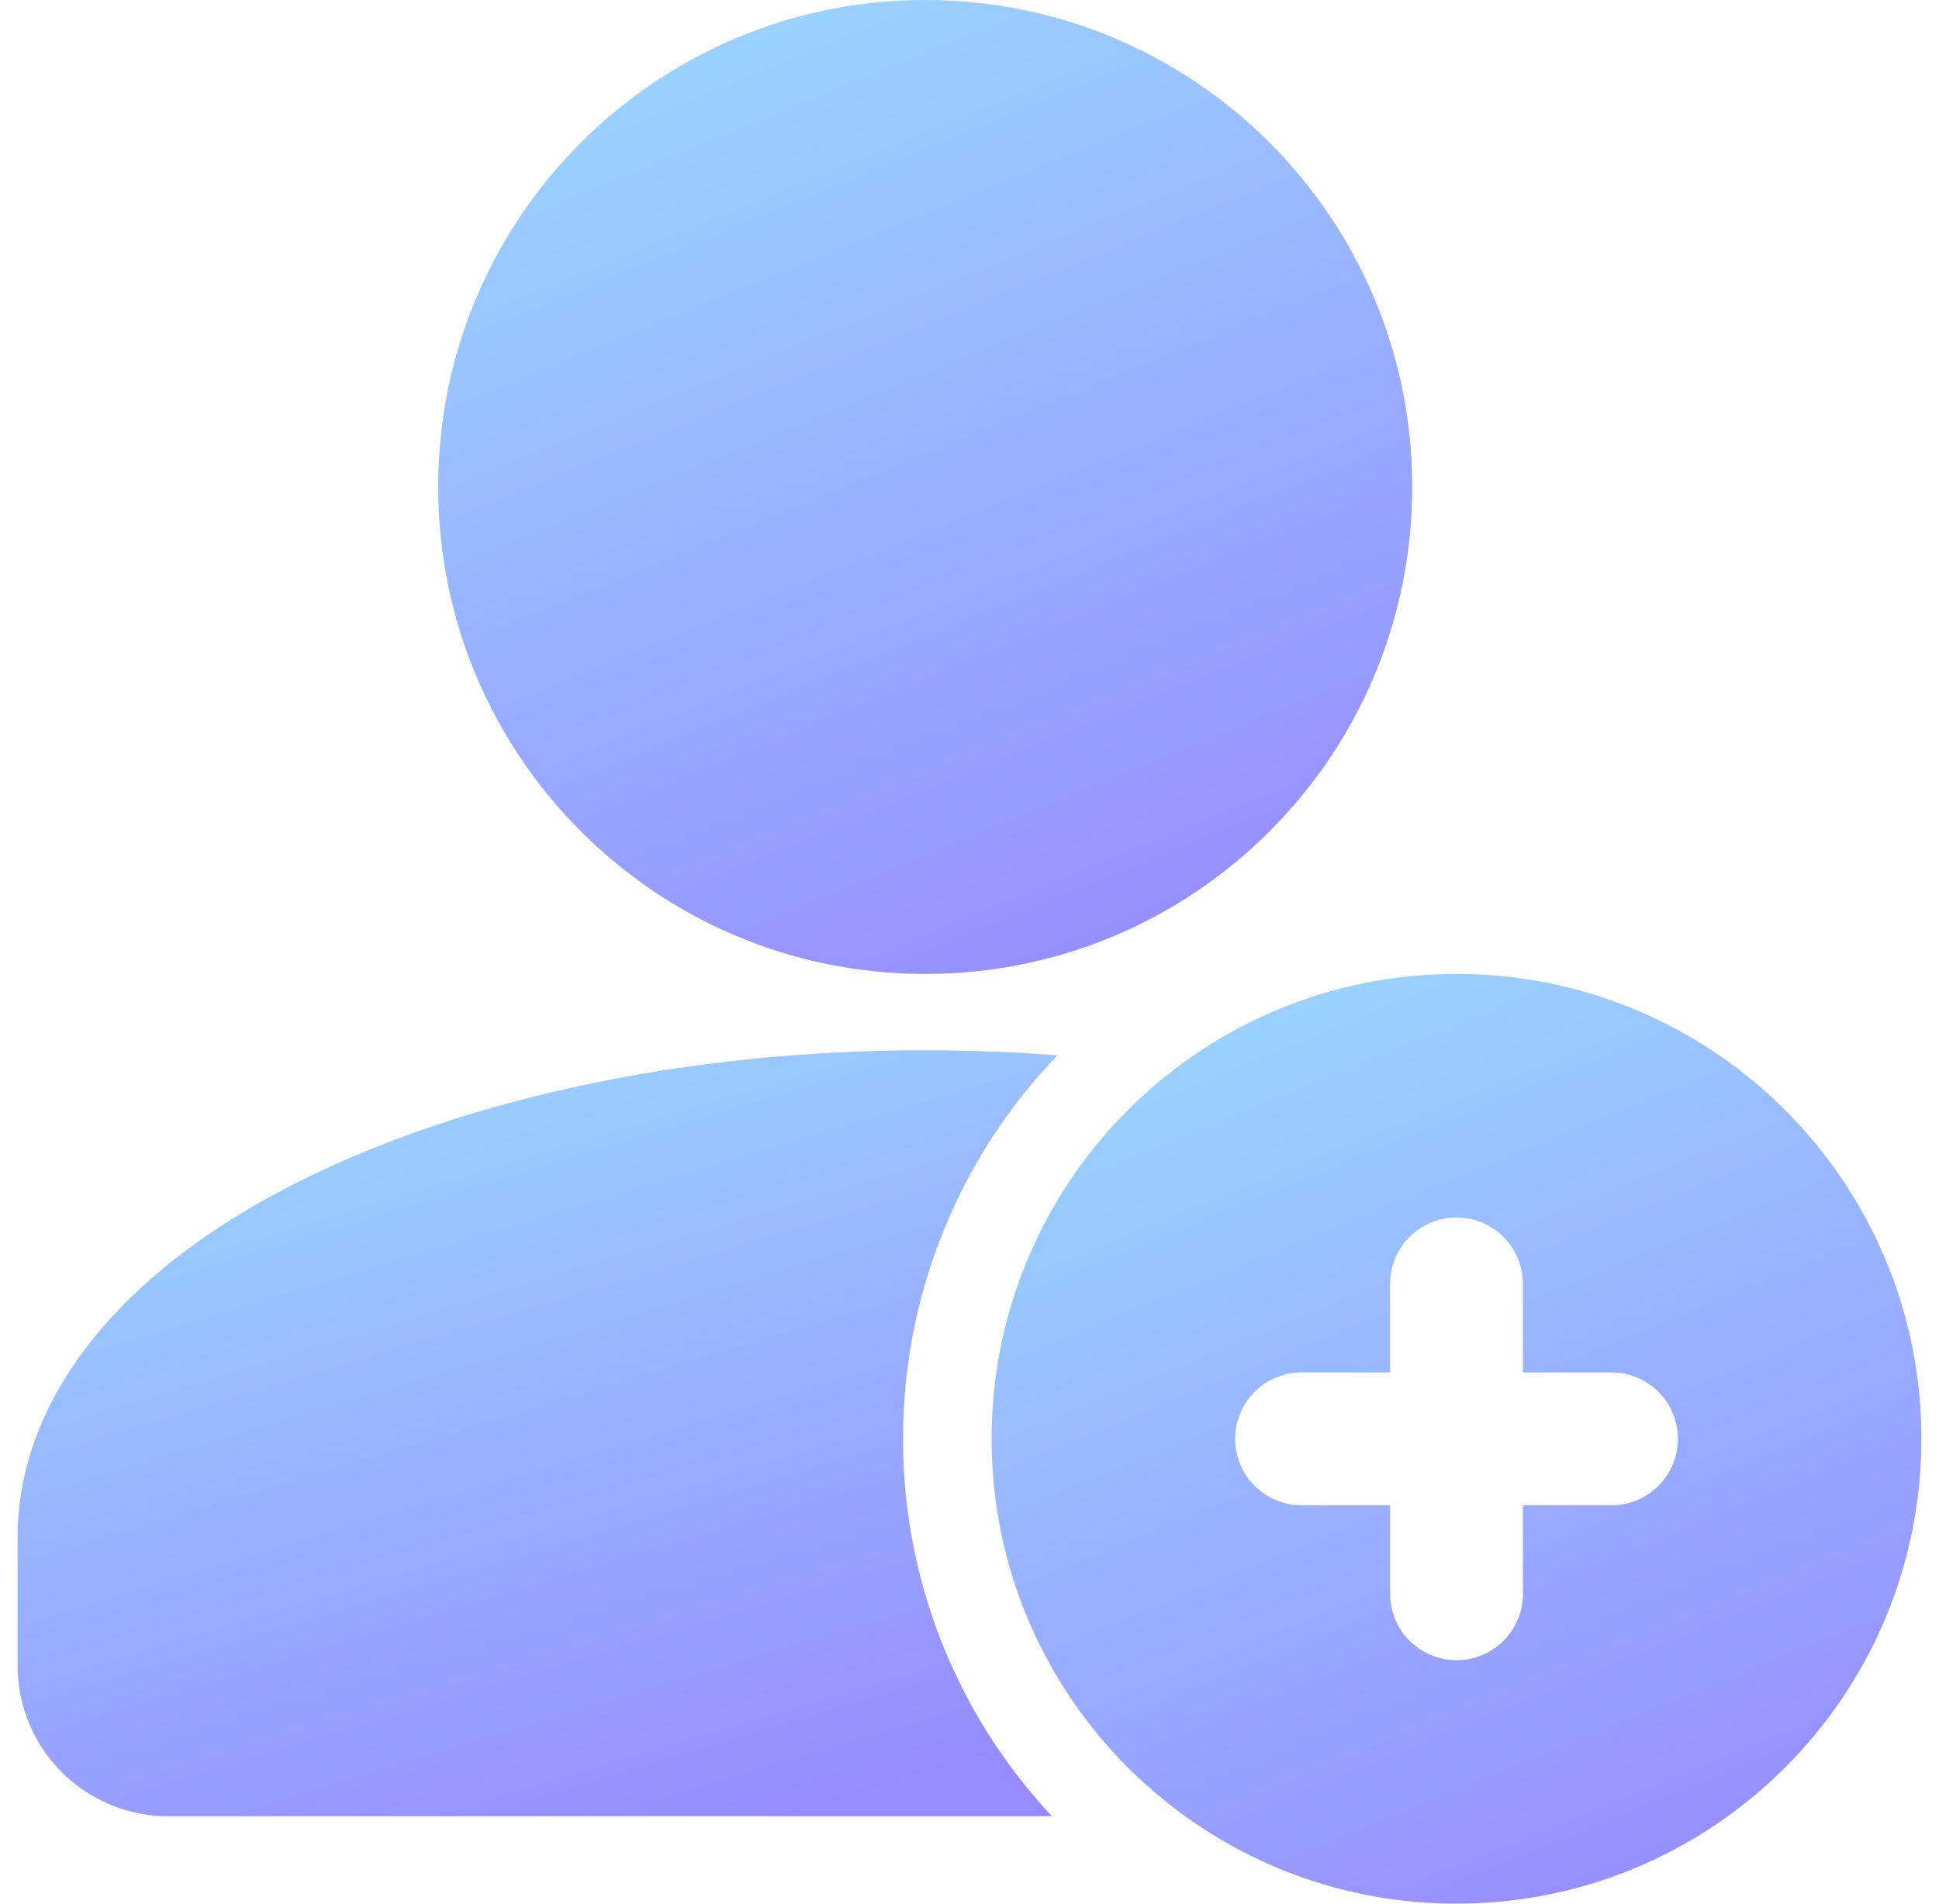
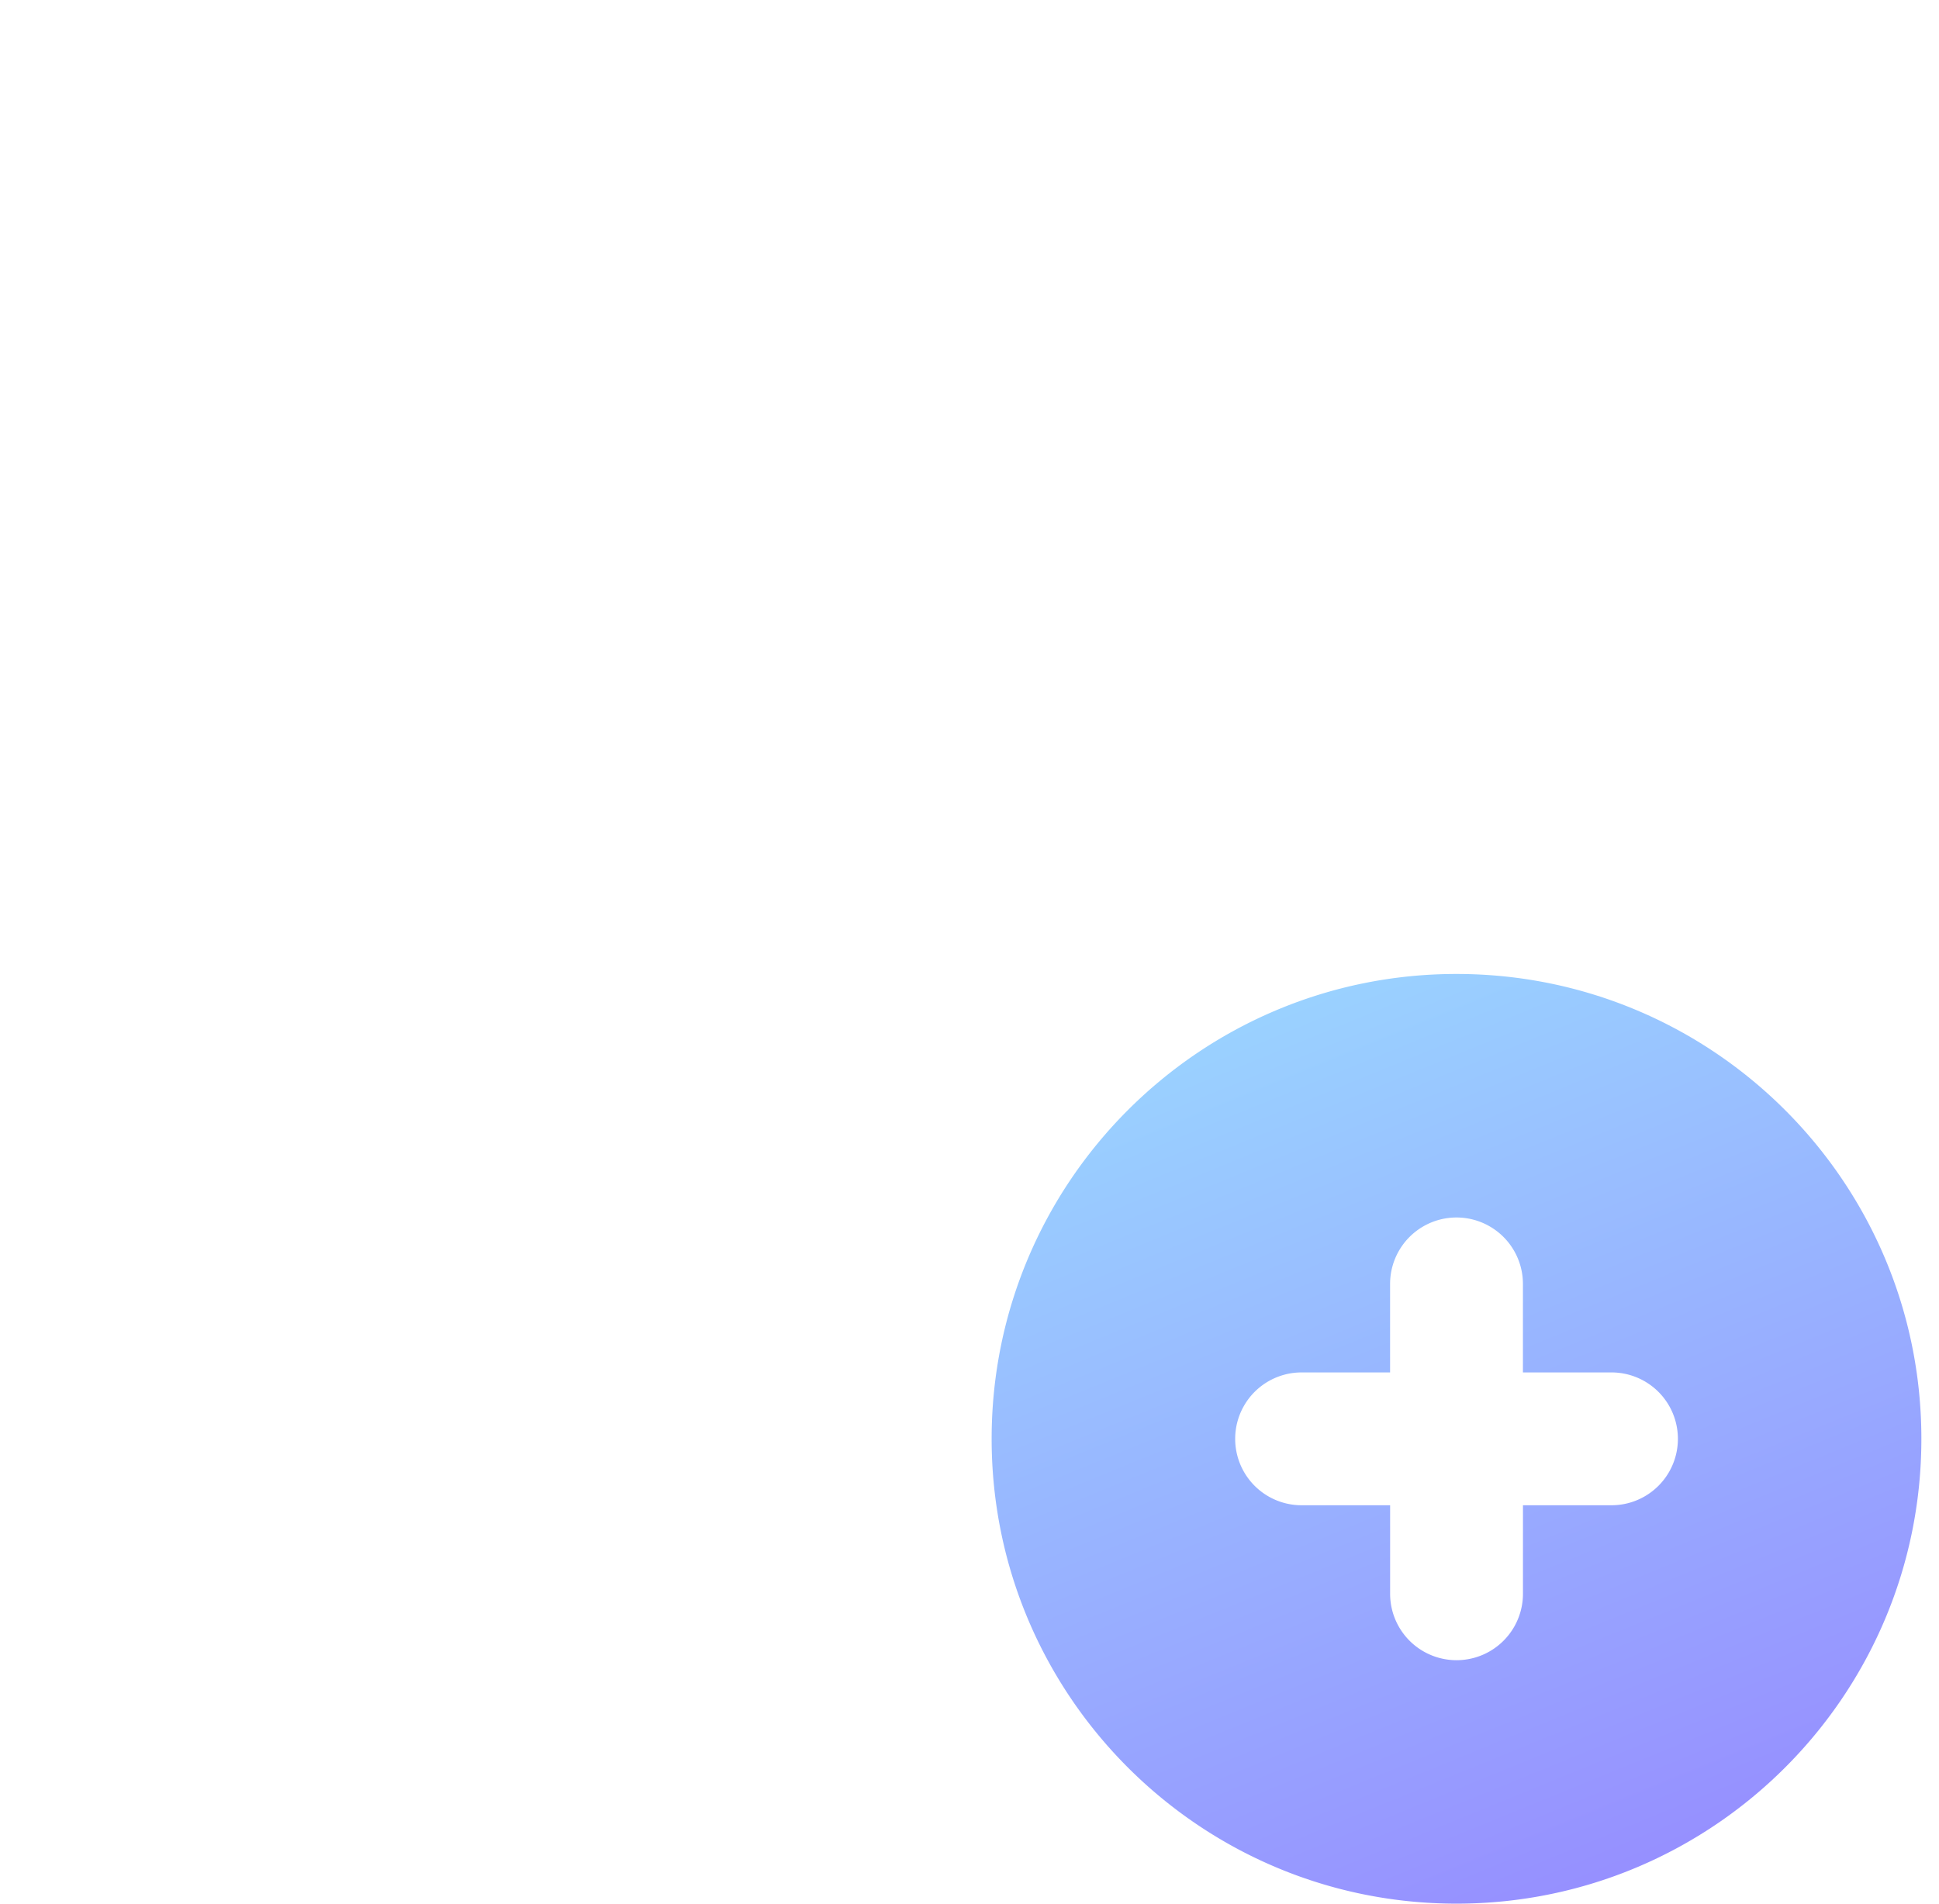
<svg xmlns="http://www.w3.org/2000/svg" width="55" height="54" fill="none">
-   <path fill="url(#a)" d="M26.244 27.628c7.63 0 13.814-6.185 13.814-13.814C40.058 6.184 33.873 0 26.244 0 18.614 0 12.43 6.185 12.43 13.814c0 7.63 6.185 13.814 13.814 13.814z" />
-   <path fill="url(#b)" fill-rule="evenodd" d="M29.838 51.519a15.627 15.627 0 0 1-4.222-10.705 15.65 15.65 0 0 1 4.383-10.878 49.64 49.64 0 0 0-3.755-.143c-8.343 0-15.73 2.087-20.316 5.214C2.428 37.393.5 40.425.5 43.607v3.644a4.272 4.272 0 0 0 4.27 4.27l25.068-.002z" clip-rule="evenodd" />
  <path fill="url(#c)" fill-rule="evenodd" d="M41.314 27.628c-7.279 0-13.186 5.907-13.186 13.186S34.035 54 41.314 54 54.5 48.093 54.5 40.814s-5.907-13.186-13.186-13.186zm1.884 11.302v-2.51a1.884 1.884 0 0 0-3.768 0v2.511h-2.51a1.884 1.884 0 0 0 0 3.768h2.511v2.511a1.884 1.884 0 0 0 3.768 0v-2.511h2.511a1.884 1.884 0 0 0 0-3.768h-2.511z" clip-rule="evenodd" />
  <defs>
    <linearGradient id="a" x1="20.058" x2="32.007" y1="-.763" y2="28.475" gradientUnits="userSpaceOnUse">
      <stop stop-color="#9AD6FF" />
      <stop offset="1" stop-color="#968BFF" />
    </linearGradient>
    <linearGradient id="b" x1="8.644" x2="16.051" y1="29.193" y2="53.799" gradientUnits="userSpaceOnUse">
      <stop stop-color="#9AD6FF" />
      <stop offset="1" stop-color="#968BFF" />
    </linearGradient>
    <linearGradient id="c" x1="35.409" x2="46.815" y1="26.9" y2="54.809" gradientUnits="userSpaceOnUse">
      <stop stop-color="#9AD6FF" />
      <stop offset="1" stop-color="#968BFF" />
    </linearGradient>
  </defs>
</svg>